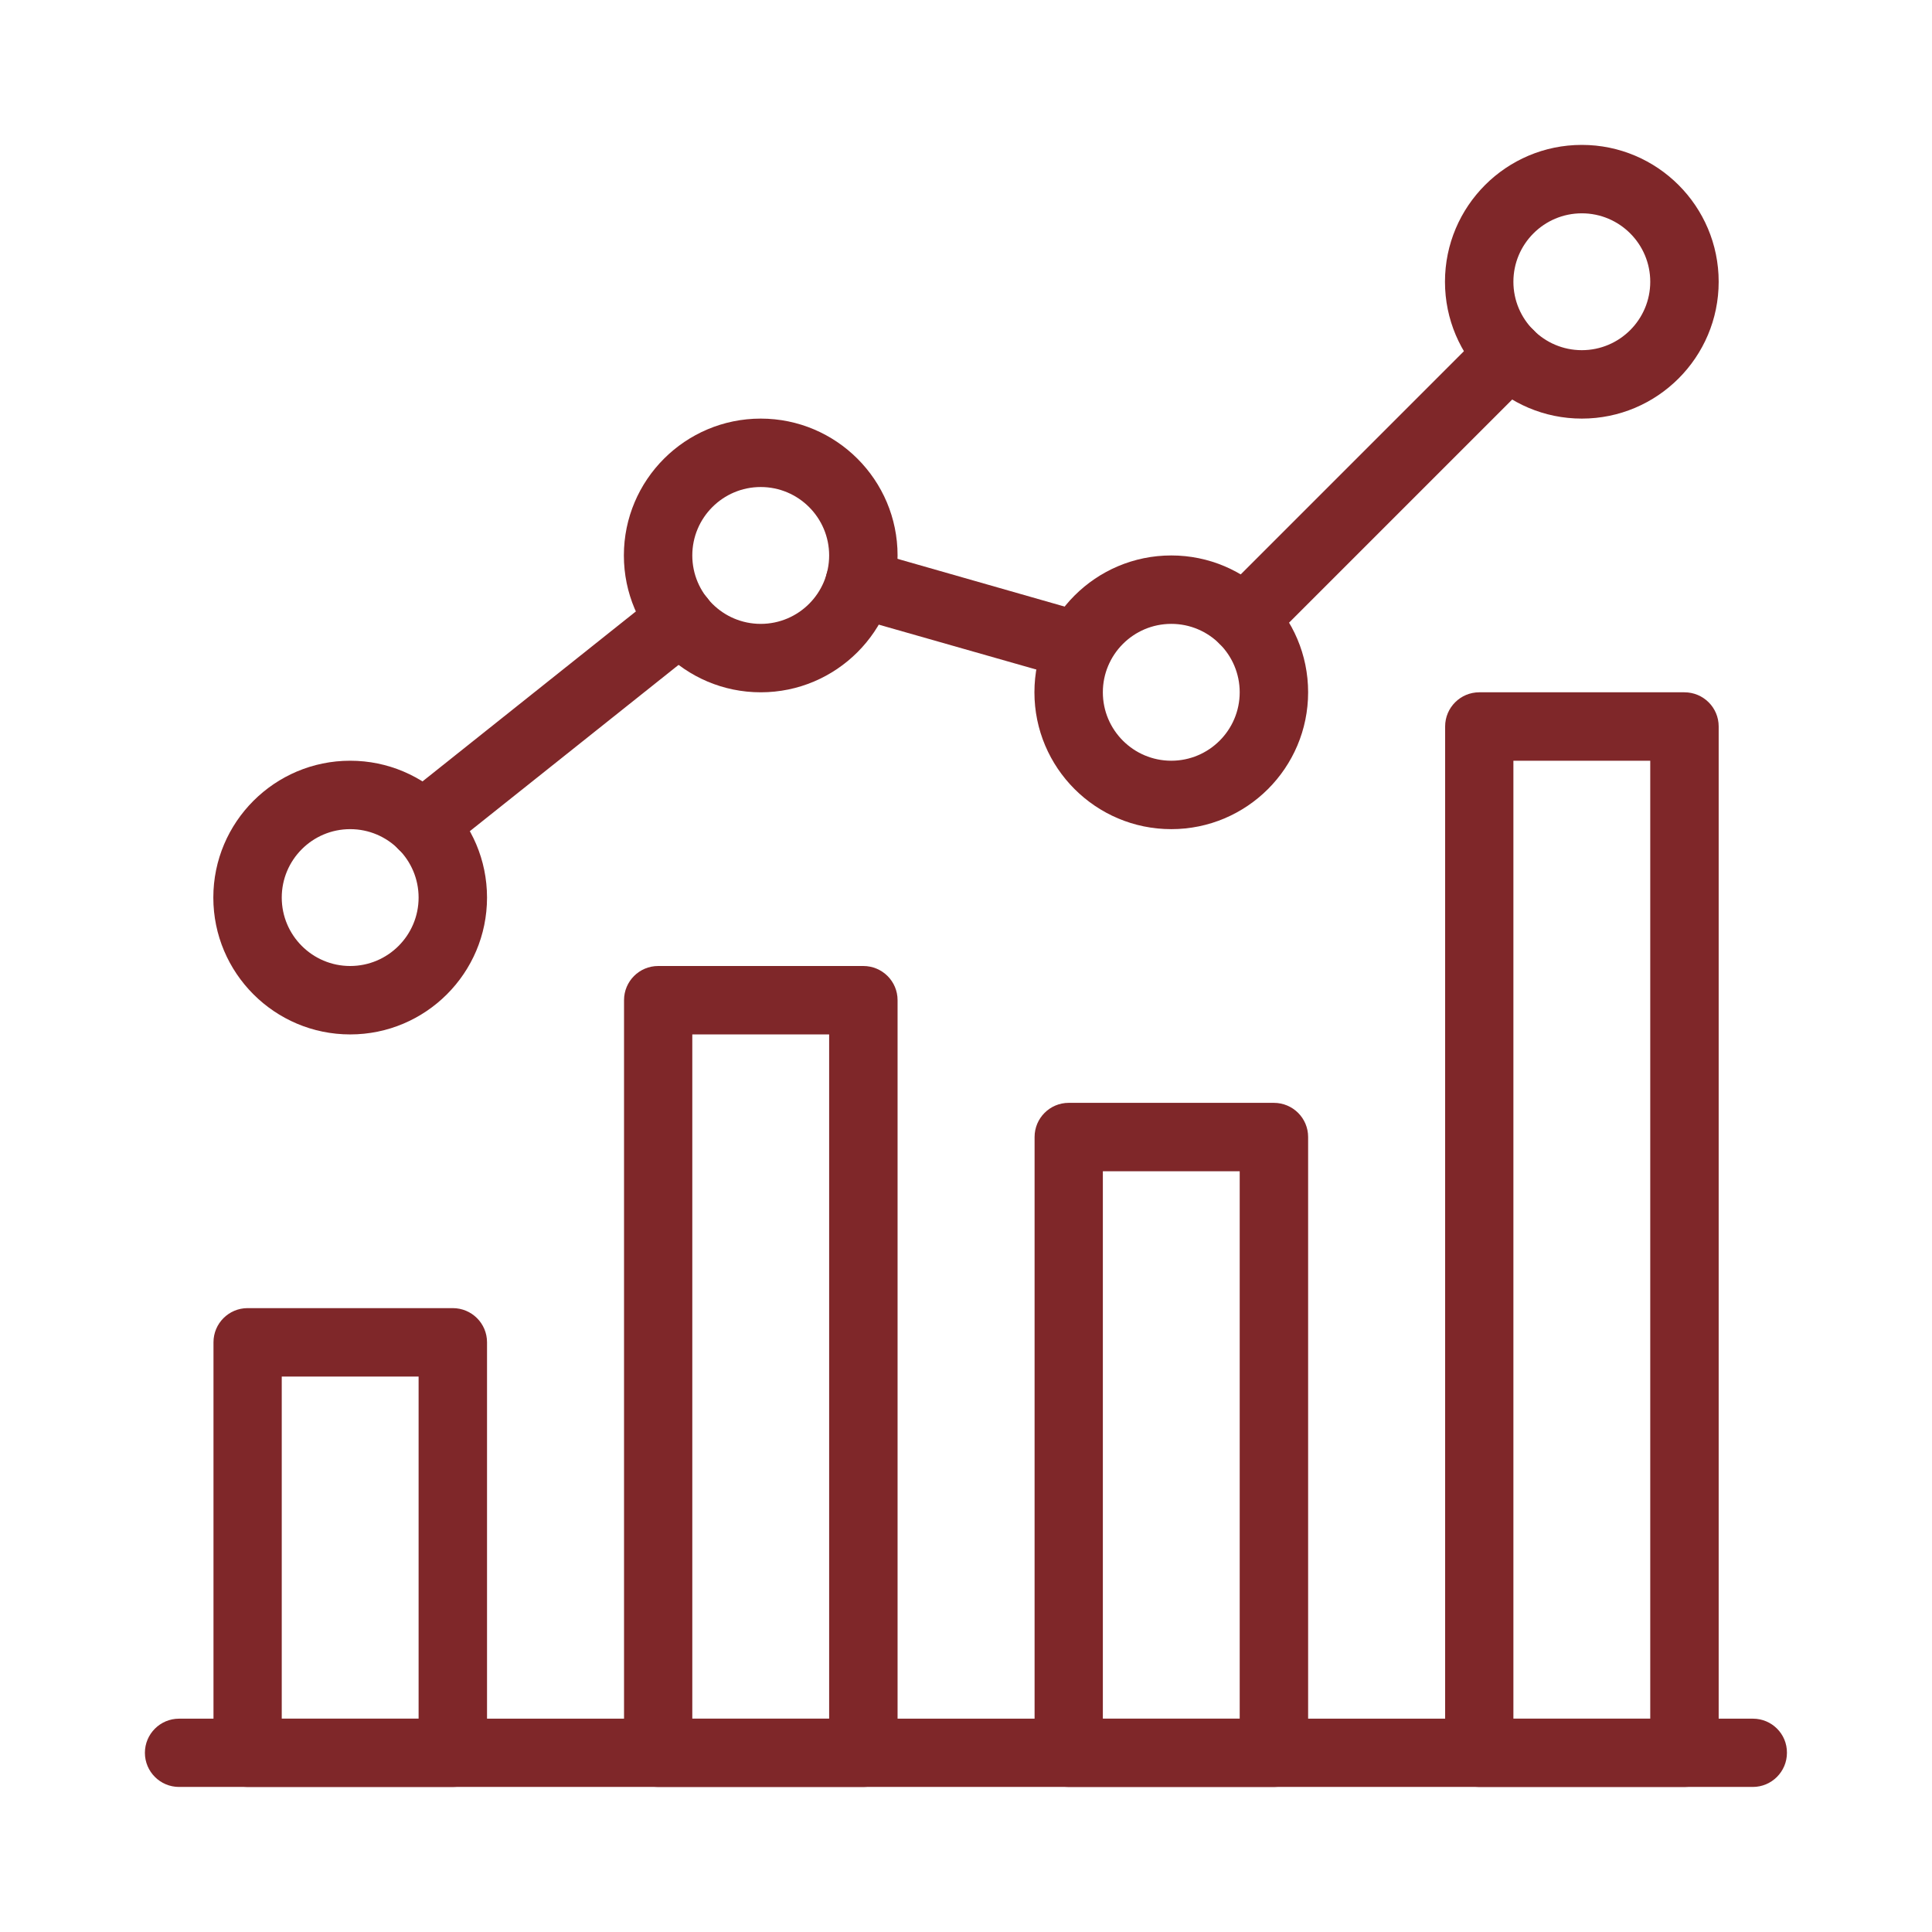
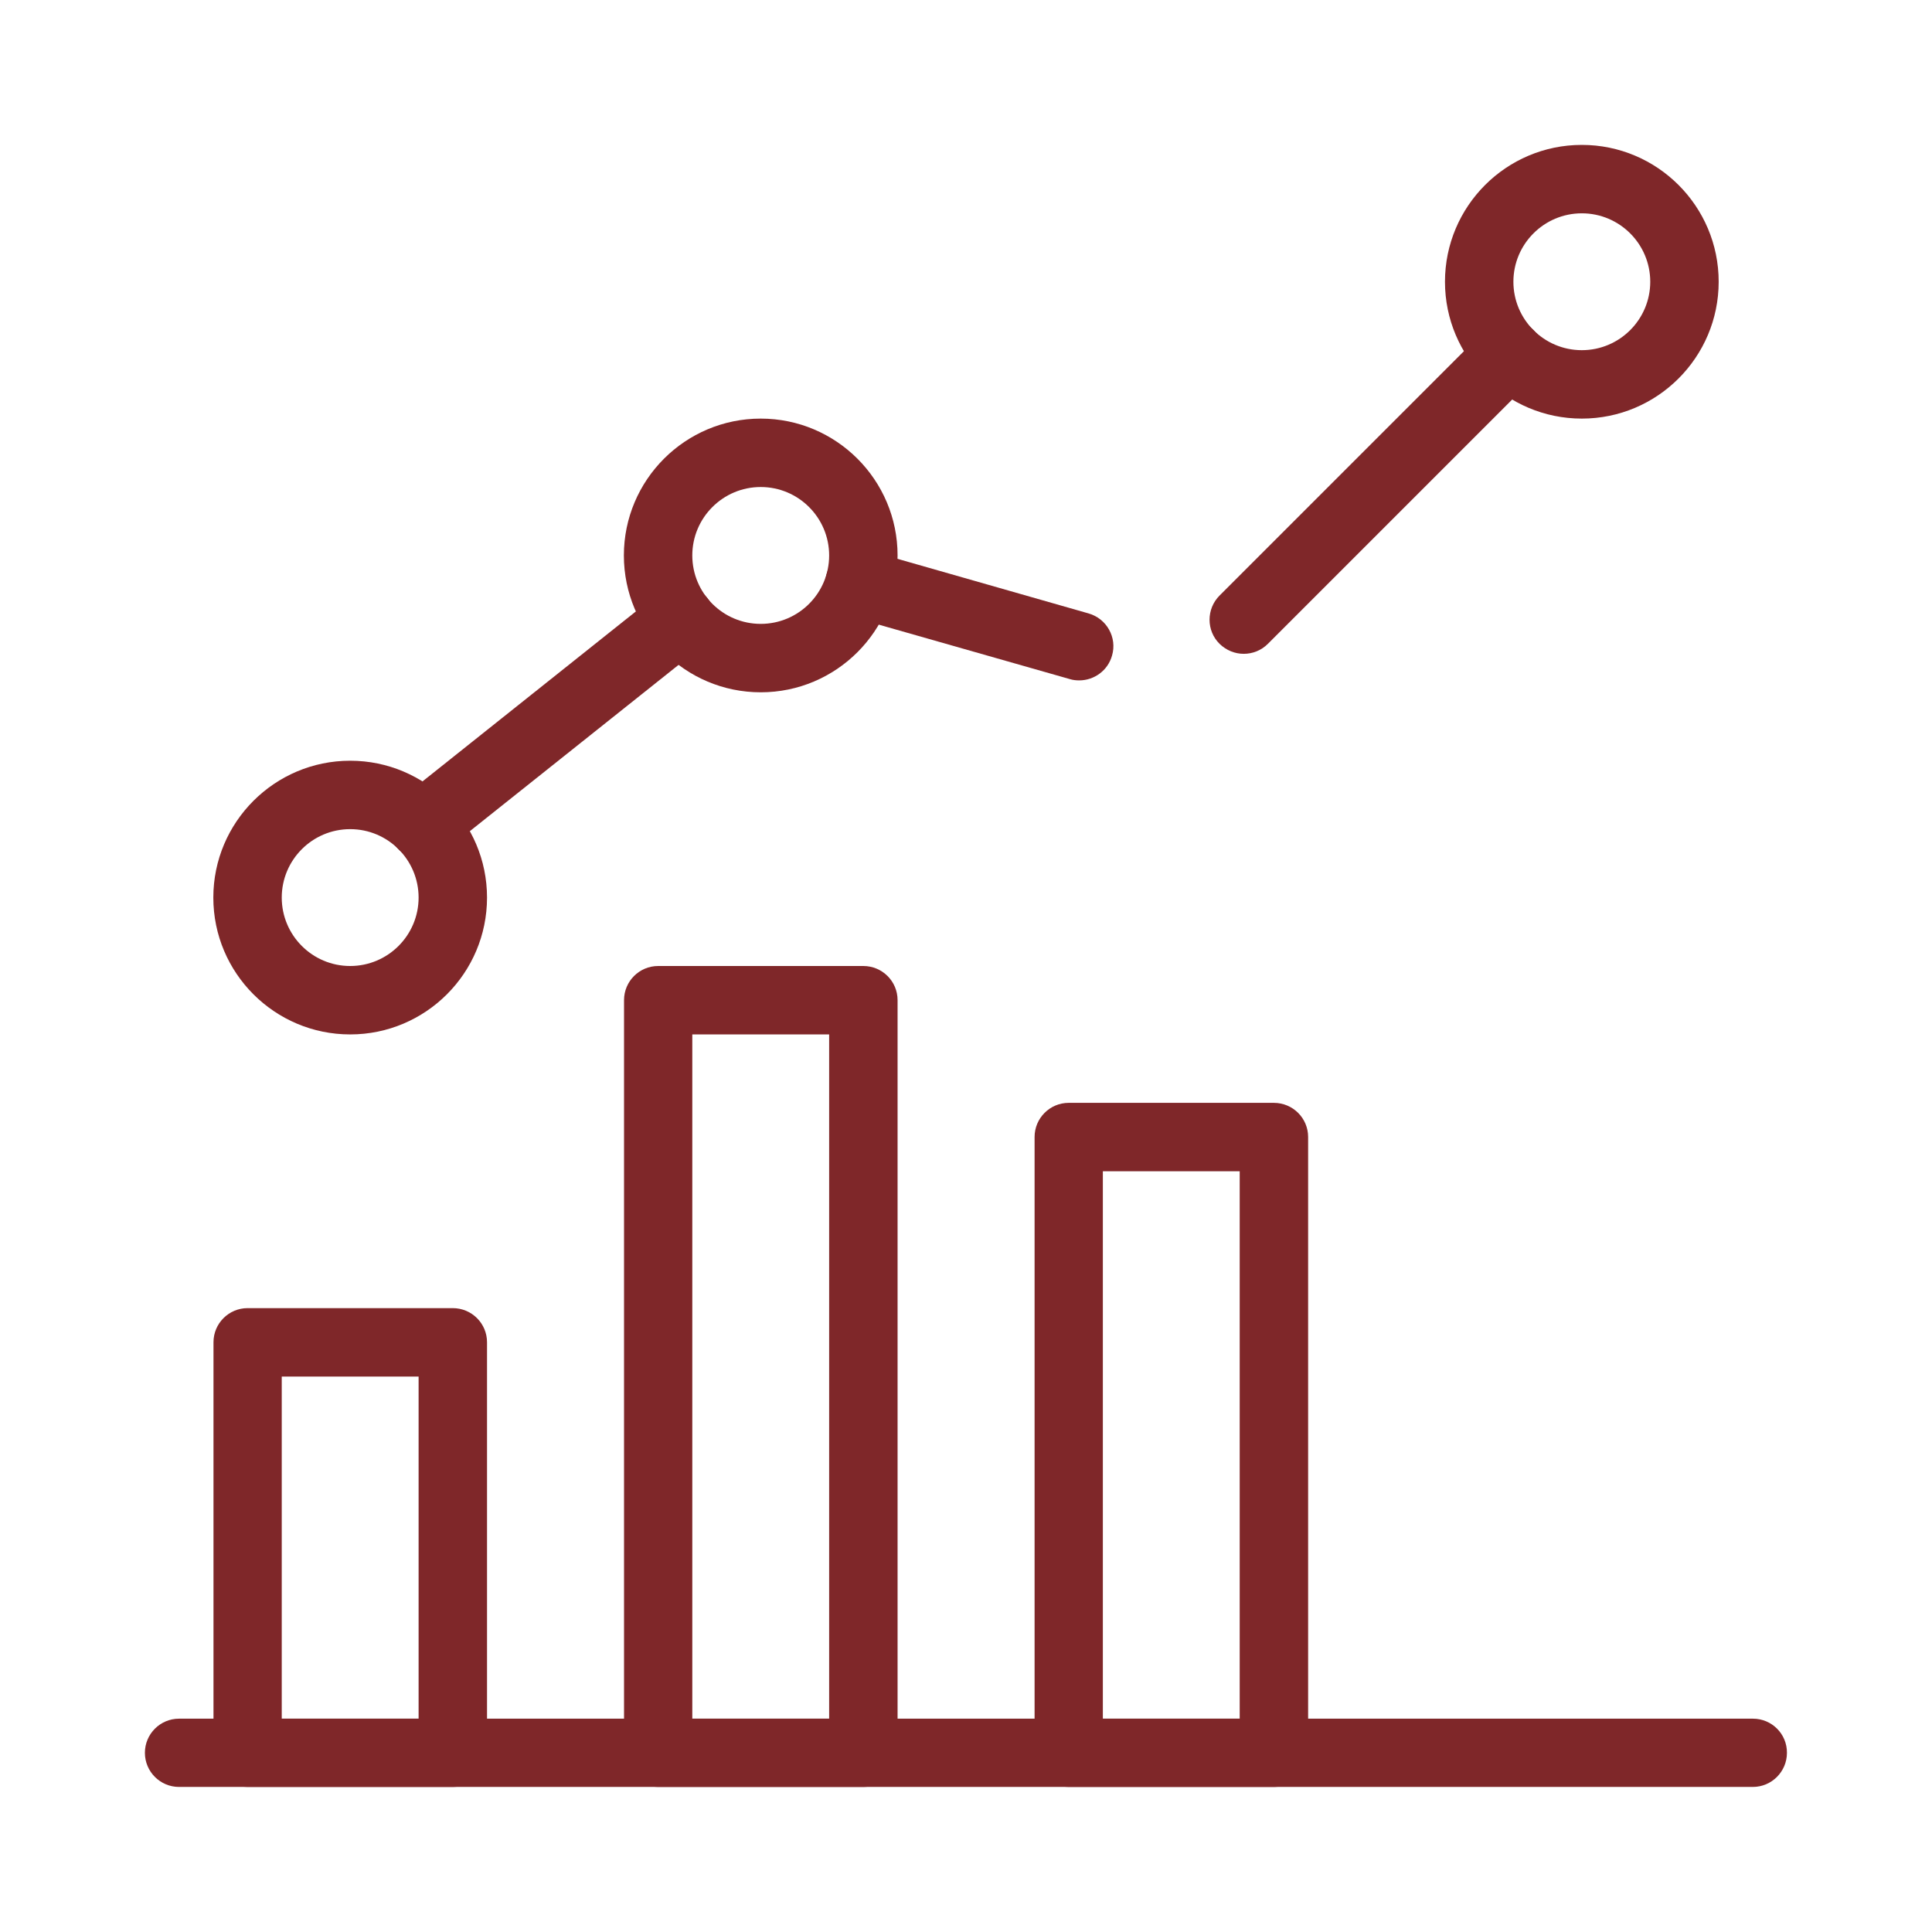
<svg xmlns="http://www.w3.org/2000/svg" xmlns:xlink="http://www.w3.org/1999/xlink" version="1.1" id="Layer_1" x="0px" y="0px" viewBox="0 0 120 120" style="enable-background:new 0 0 120 120;" xml:space="preserve">
  <style type="text/css">
	.st0{clip-path:url(#SVGID_2_);fill:#7f2729;}
</style>
  <g>
    <defs>
      <rect id="SVGID_1_" width="120" height="120" />
    </defs>
    <clipPath id="SVGID_2_">
      <use xlink:href="#SVGID_1_" style="overflow:visible;" />
    </clipPath>
    <path class="st0" d="M108.88,106.75H11.12c-1.17,0-2.12,0.95-2.12,2.12c0,1.17,0.95,2.12,2.12,2.12h97.75   c1.17,0,2.12-0.95,2.12-2.12C111,107.7,110.05,106.75,108.88,106.75" />
    <path class="st0" d="M26,106.75h-8.5V85.5H26V106.75z M28.12,81.25H15.38c-1.17,0-2.12,0.95-2.12,2.12v25.5   c0,1.17,0.95,2.12,2.12,2.12h12.75c1.17,0,2.12-0.95,2.12-2.12v-25.5C30.25,82.2,29.3,81.25,28.12,81.25" />
    <path class="st0" d="M51.5,106.75H43v-42.5h8.5V106.75z M53.62,60H40.88c-1.17,0-2.12,0.95-2.12,2.12v46.75   c0,1.17,0.95,2.12,2.12,2.12h12.75c1.17,0,2.12-0.95,2.12-2.12V62.12C55.75,60.95,54.8,60,53.62,60" />
    <path class="st0" d="M77,106.75h-8.5v-34H77V106.75z M79.12,68.5H66.38c-1.17,0-2.12,0.95-2.12,2.12v38.25   c0,1.17,0.95,2.12,2.12,2.12h12.75c1.17,0,2.12-0.95,2.12-2.12V70.62C81.25,69.45,80.3,68.5,79.12,68.5" />
-     <path class="st0" d="M102.5,106.75H94v-59.5h8.5V106.75z M104.62,43H91.88c-1.17,0-2.12,0.95-2.12,2.12v63.75   c0,1.17,0.95,2.12,2.12,2.12h12.75c1.17,0,2.12-0.95,2.12-2.12V45.12C106.75,43.95,105.8,43,104.62,43" />
    <path class="st0" d="M21.75,60c-2.35,0-4.25-1.91-4.25-4.25c0-2.34,1.9-4.25,4.25-4.25S26,53.41,26,55.75   C26,58.09,24.1,60,21.75,60 M21.75,47.25c-4.69,0-8.5,3.81-8.5,8.5s3.81,8.5,8.5,8.5s8.5-3.81,8.5-8.5S26.44,47.25,21.75,47.25" />
    <path class="st0" d="M47.25,38.75c-2.35,0-4.25-1.91-4.25-4.25c0-2.34,1.9-4.25,4.25-4.25c2.35,0,4.25,1.91,4.25,4.25   C51.5,36.84,49.6,38.75,47.25,38.75 M47.25,26c-4.69,0-8.5,3.81-8.5,8.5c0,4.69,3.81,8.5,8.5,8.5s8.5-3.81,8.5-8.5   C55.75,29.81,51.94,26,47.25,26" />
-     <path class="st0" d="M72.75,47.25c-2.35,0-4.25-1.91-4.25-4.25c0-2.34,1.9-4.25,4.25-4.25C75.1,38.75,77,40.66,77,43   C77,45.34,75.1,47.25,72.75,47.25 M72.75,34.5c-4.69,0-8.5,3.81-8.5,8.5c0,4.69,3.81,8.5,8.5,8.5c4.69,0,8.5-3.81,8.5-8.5   C81.25,38.31,77.44,34.5,72.75,34.5" />
    <path class="st0" d="M98.25,21.75c-2.35,0-4.25-1.91-4.25-4.25c0-2.34,1.9-4.25,4.25-4.25c2.35,0,4.25,1.91,4.25,4.25   C102.5,19.84,100.6,21.75,98.25,21.75 M98.25,9c-4.69,0-8.5,3.81-8.5,8.5c0,4.69,3.81,8.5,8.5,8.5c4.69,0,8.5-3.81,8.5-8.5   C106.75,12.81,102.94,9,98.25,9" />
    <path class="st0" d="M95.25,20.5c-0.83-0.83-2.18-0.83-3.01,0L75.75,36.99c-0.83,0.83-0.83,2.18,0,3c0.42,0.41,0.96,0.62,1.5,0.62   c0.54,0,1.08-0.2,1.5-0.62l16.49-16.49C96.08,22.68,96.08,21.33,95.25,20.5" />
    <path class="st0" d="M67.61,38.1L53.96,34.2c-1.14-0.33-2.31,0.33-2.62,1.46c-0.32,1.13,0.33,2.31,1.46,2.63l13.65,3.89   c0.19,0.06,0.39,0.08,0.58,0.08c0.93,0,1.78-0.61,2.04-1.54C69.4,39.6,68.74,38.42,67.61,38.1" />
    <path class="st0" d="M43.94,37.15c-0.73-0.92-2.07-1.07-2.98-0.34L24.93,49.58c-0.92,0.74-1.07,2.07-0.34,2.99   c0.42,0.53,1.04,0.8,1.66,0.8c0.46,0,0.93-0.15,1.32-0.46L43.6,40.14C44.52,39.4,44.67,38.07,43.94,37.15" />
  </g>
</svg>